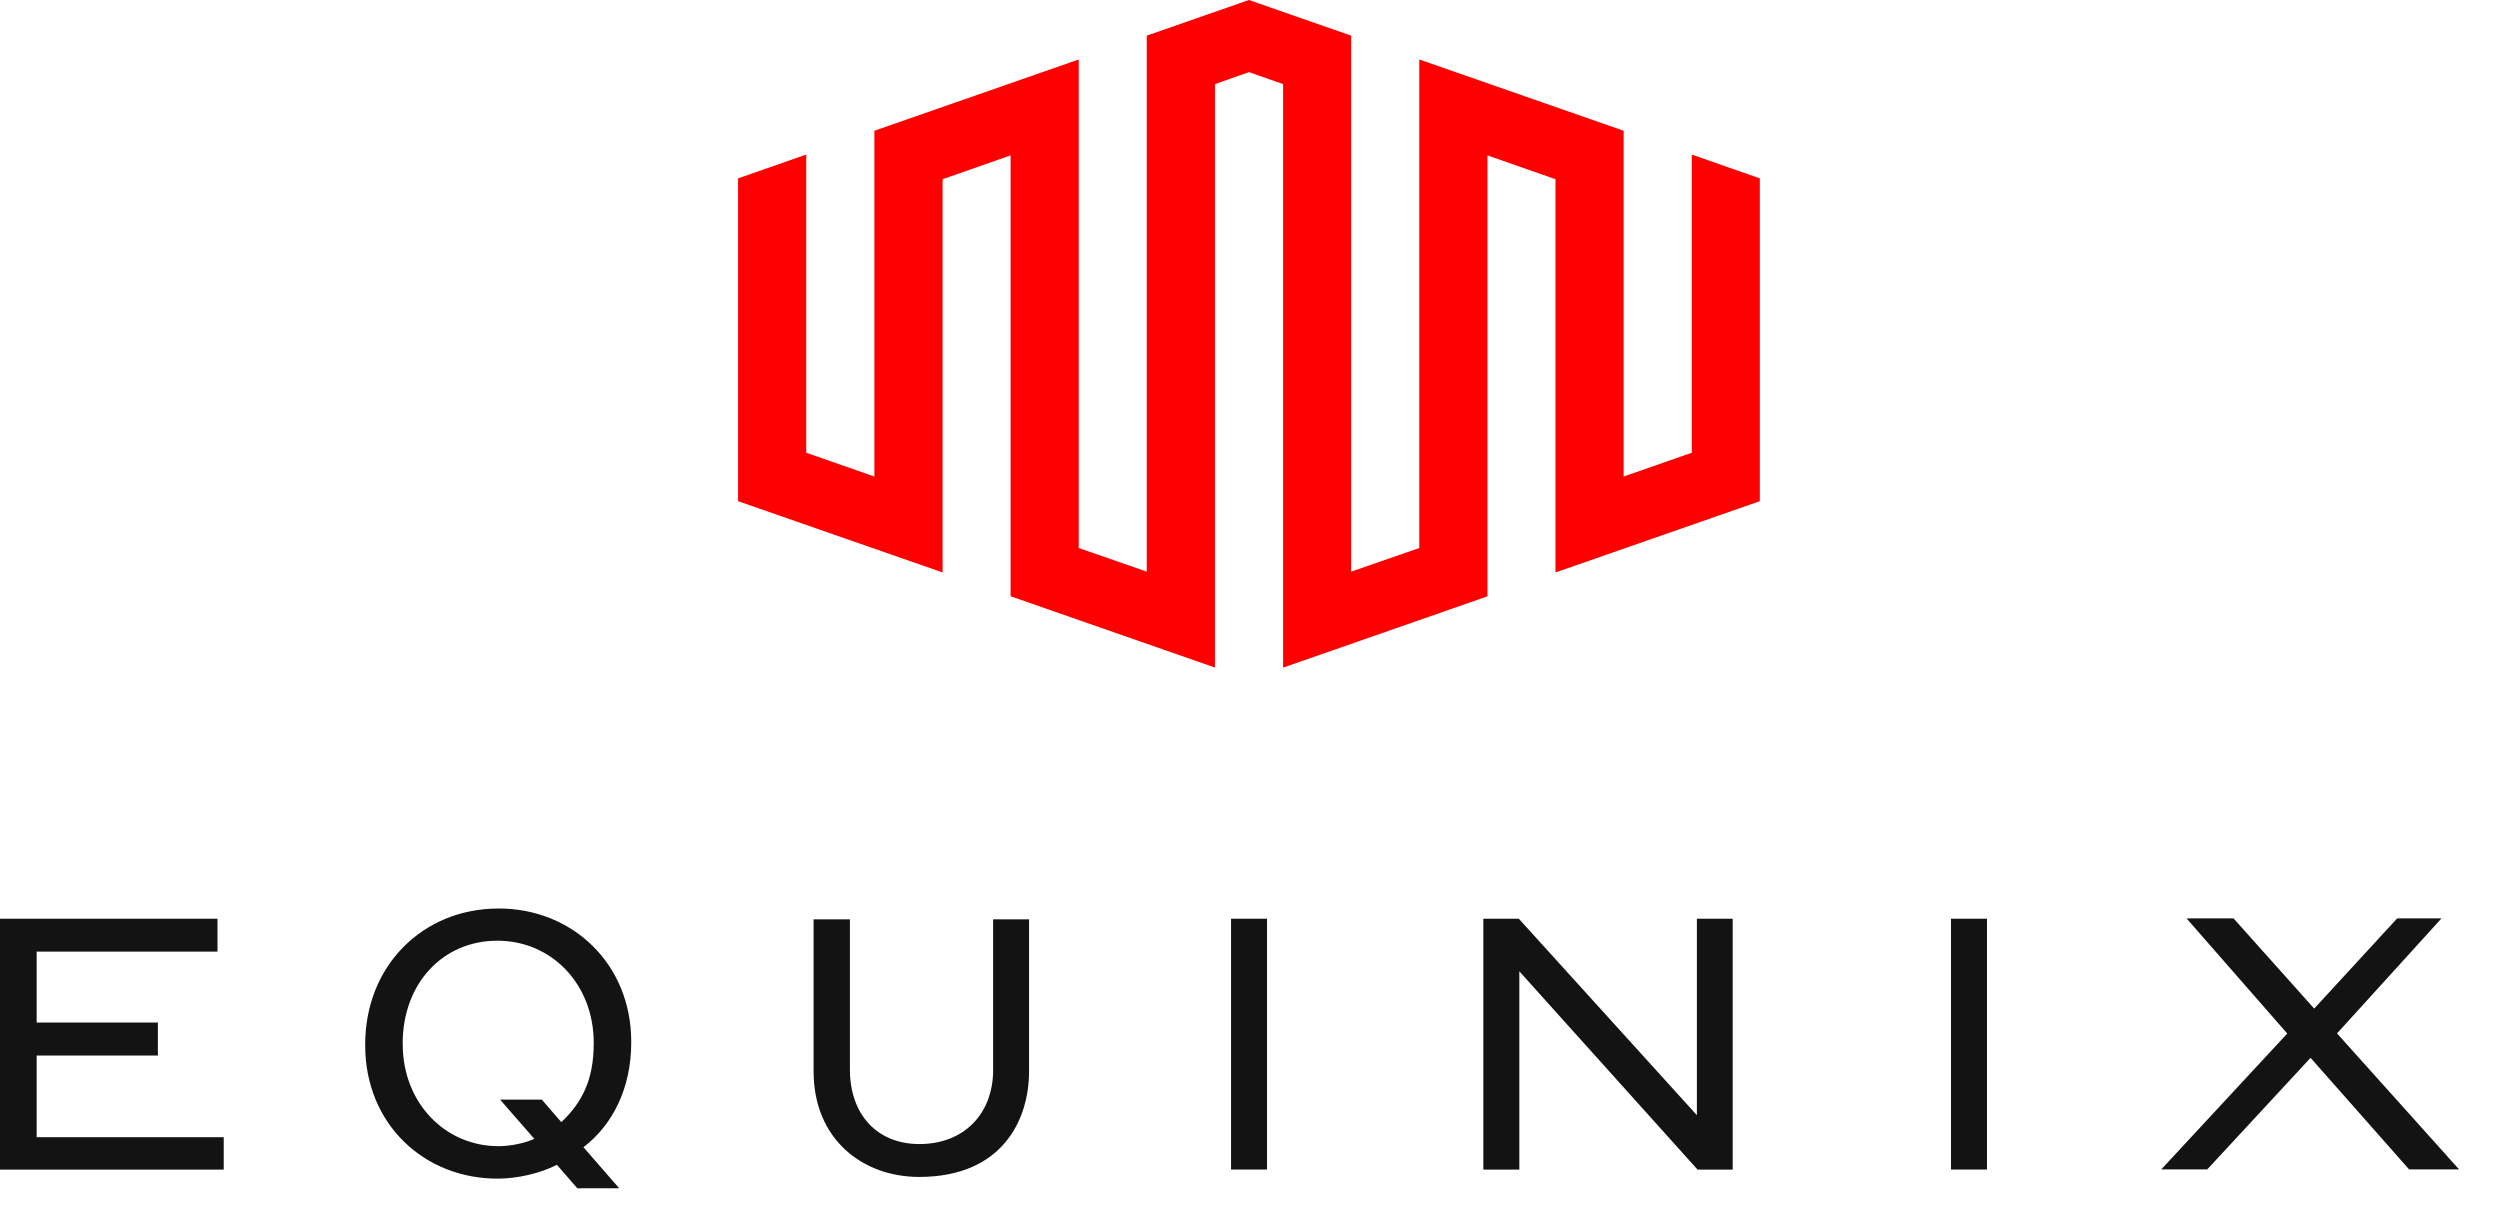
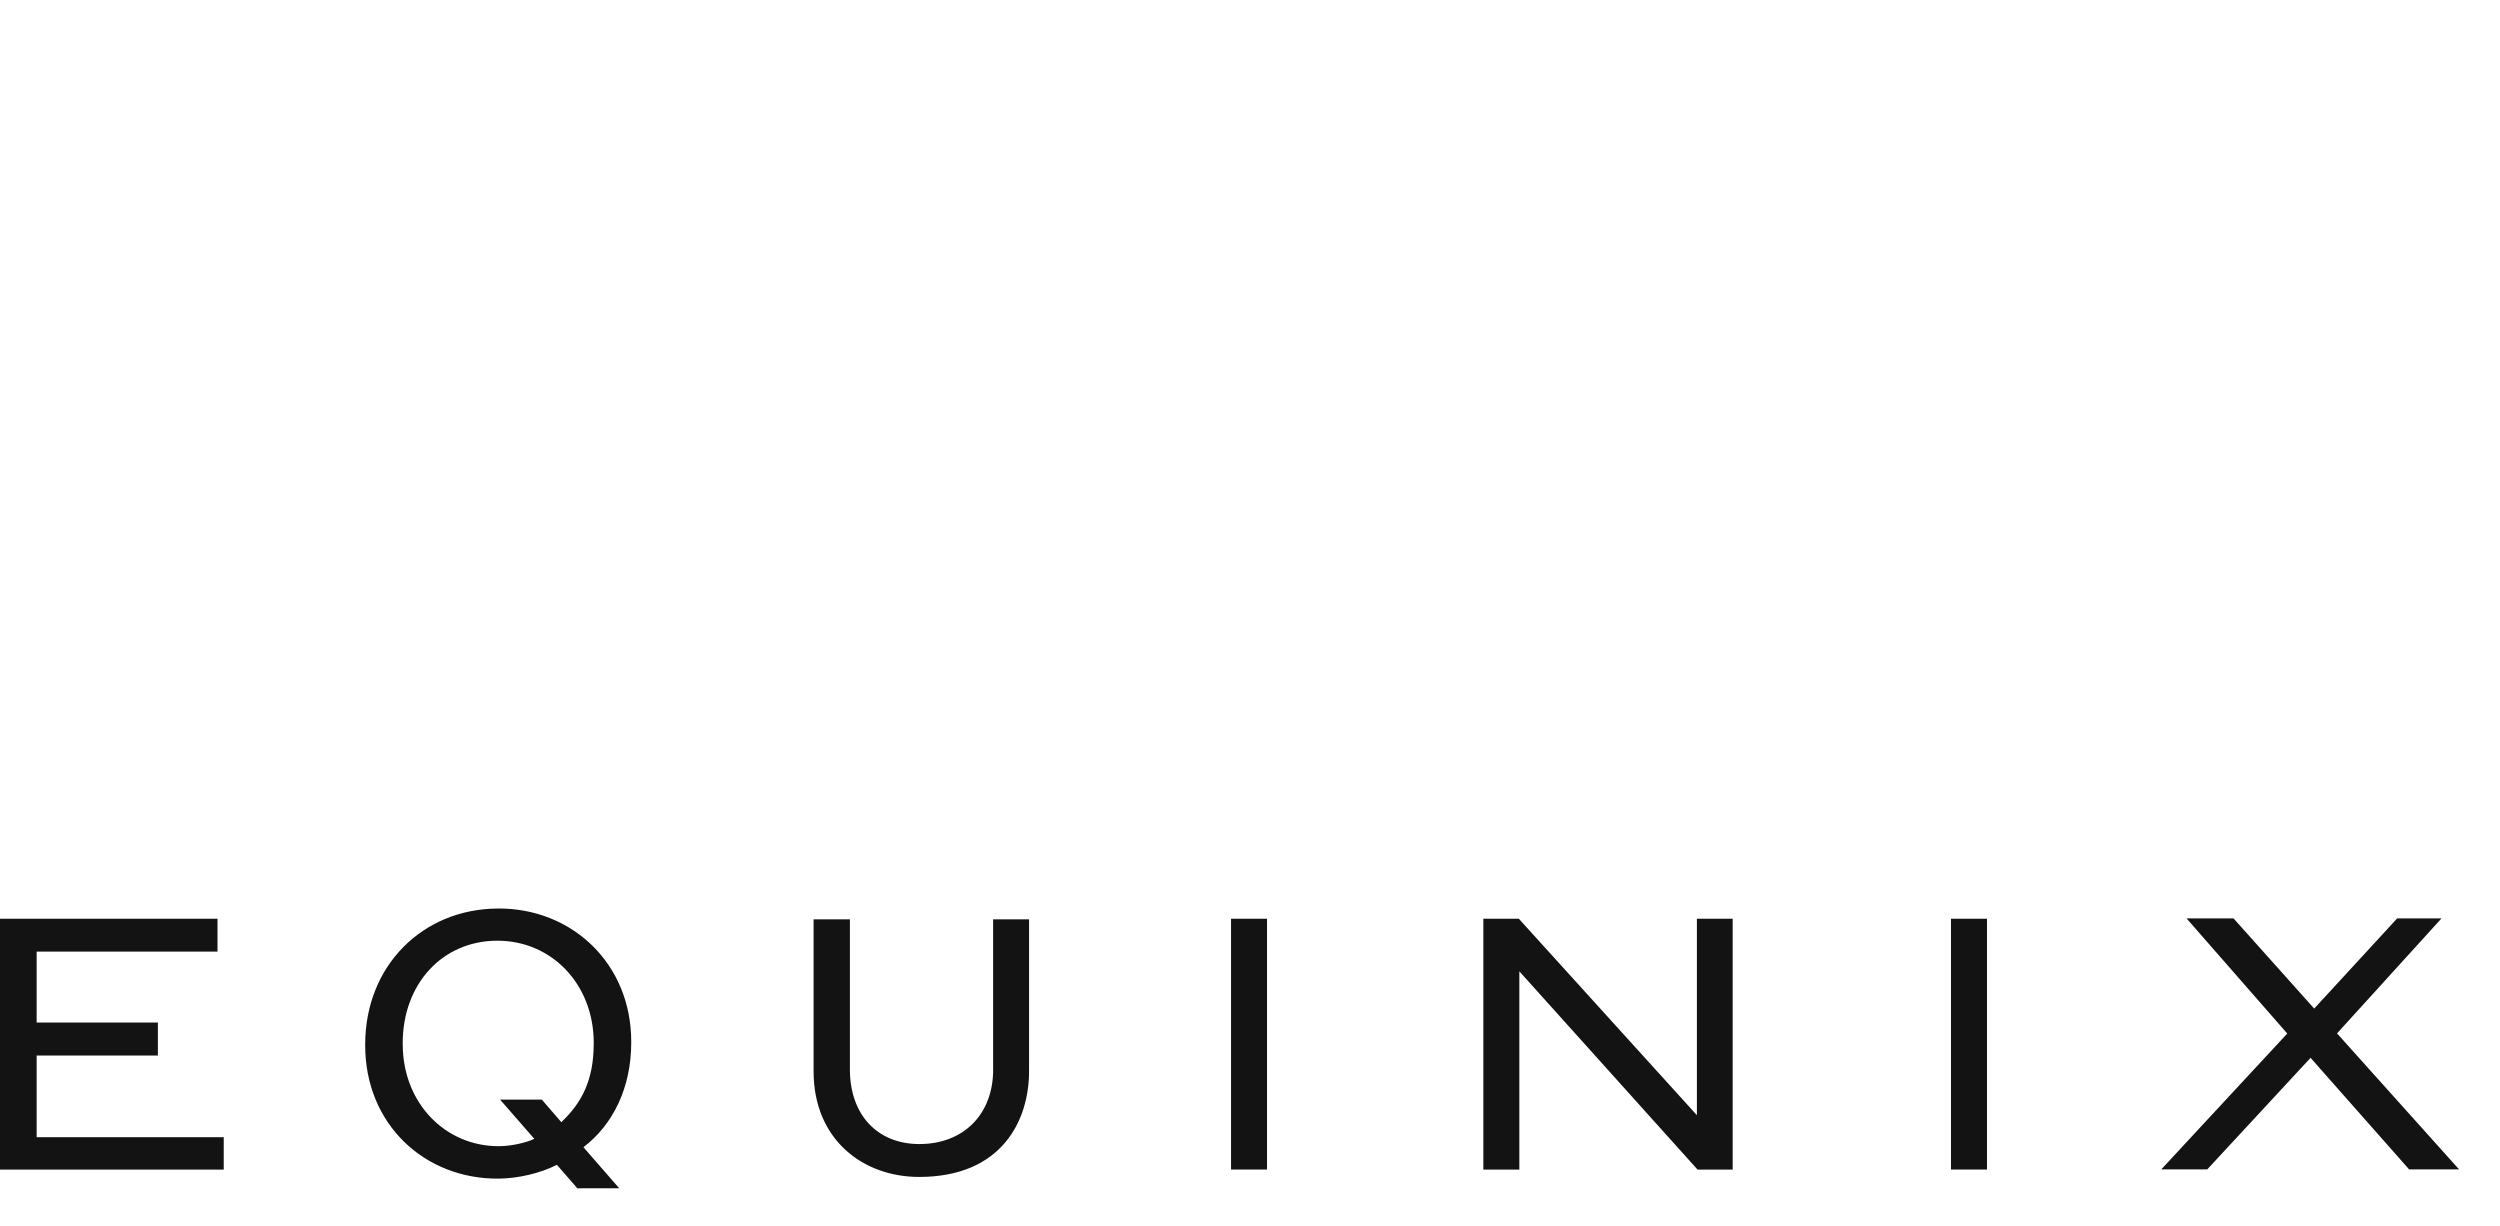
<svg xmlns="http://www.w3.org/2000/svg" viewBox="0 0 53 26">
  <g fill-rule="nonzero" fill="none">
    <path d="M.777 22.378h2.57v-.7H.777v-1.504h3.834v-.697H0v5.318h4.743v-.686H.777v-1.731Zm20.278.297c0 .95-.629 1.579-1.563 1.579-.907 0-1.474-.637-1.474-1.579v-3.185h-.77v3.221c0 1.449 1.047 2.24 2.237 2.24 1.759 0 2.331-1.201 2.331-2.24v-3.221h-.762v3.185Zm5.043-3.198h.763v5.317h-.763v-5.317Zm9.876 4.165-3.775-4.165h-.752v5.318h.763V20.592l3.778 4.203h.745v-5.318h-.759v4.165Zm5.387-4.165h.763v5.317h-.763v-5.317Zm8.184 2.431 2.215-2.438h-.94l-1.759 1.912-1.71-1.912h-.996l2.135 2.441-2.671 2.88h.975l2.19-2.365 2.089 2.365h1.059l-2.587-2.883Zm-38.998-2.647c-1.585.01-2.805 1.21-2.805 2.882v.021c0 1.663 1.251 2.833 2.824 2.823.404-.003.882-.109 1.24-.293l.434.498.887-.001-.758-.87c.621-.474 1.013-1.254 1.013-2.218v-.021c0-1.652-1.255-2.834-2.833-2.822Zm2.039 2.871c0 .752-.243 1.24-.686 1.658l-.413-.478-.886-.001.726.832c-.178.086-.497.155-.745.156-1.138.007-2.044-.911-2.044-2.16l-.001-.019c0-1.272.849-2.171 1.994-2.177 1.145-.009 2.056.905 2.056 2.168v.022Z" fill="#131313" />
-     <path fill="red" d="M35.866 3.277v6.321l-1.445.505V2.772l-4.332-1.511v10.357l-1.445.501V.756L26.477 0l-2.166.756v11.363l-1.442-.501V1.261l-4.332 1.511v7.331l-1.445-.505V3.277l-1.445.505v6.843l4.336 1.511V3.799l1.442-.505v9.347l4.332 1.511V1.783l.721-.254.724.254v12.37l4.332-1.511V3.294l1.442.505v8.337l4.332-1.511V3.782z" />
  </g>
</svg>